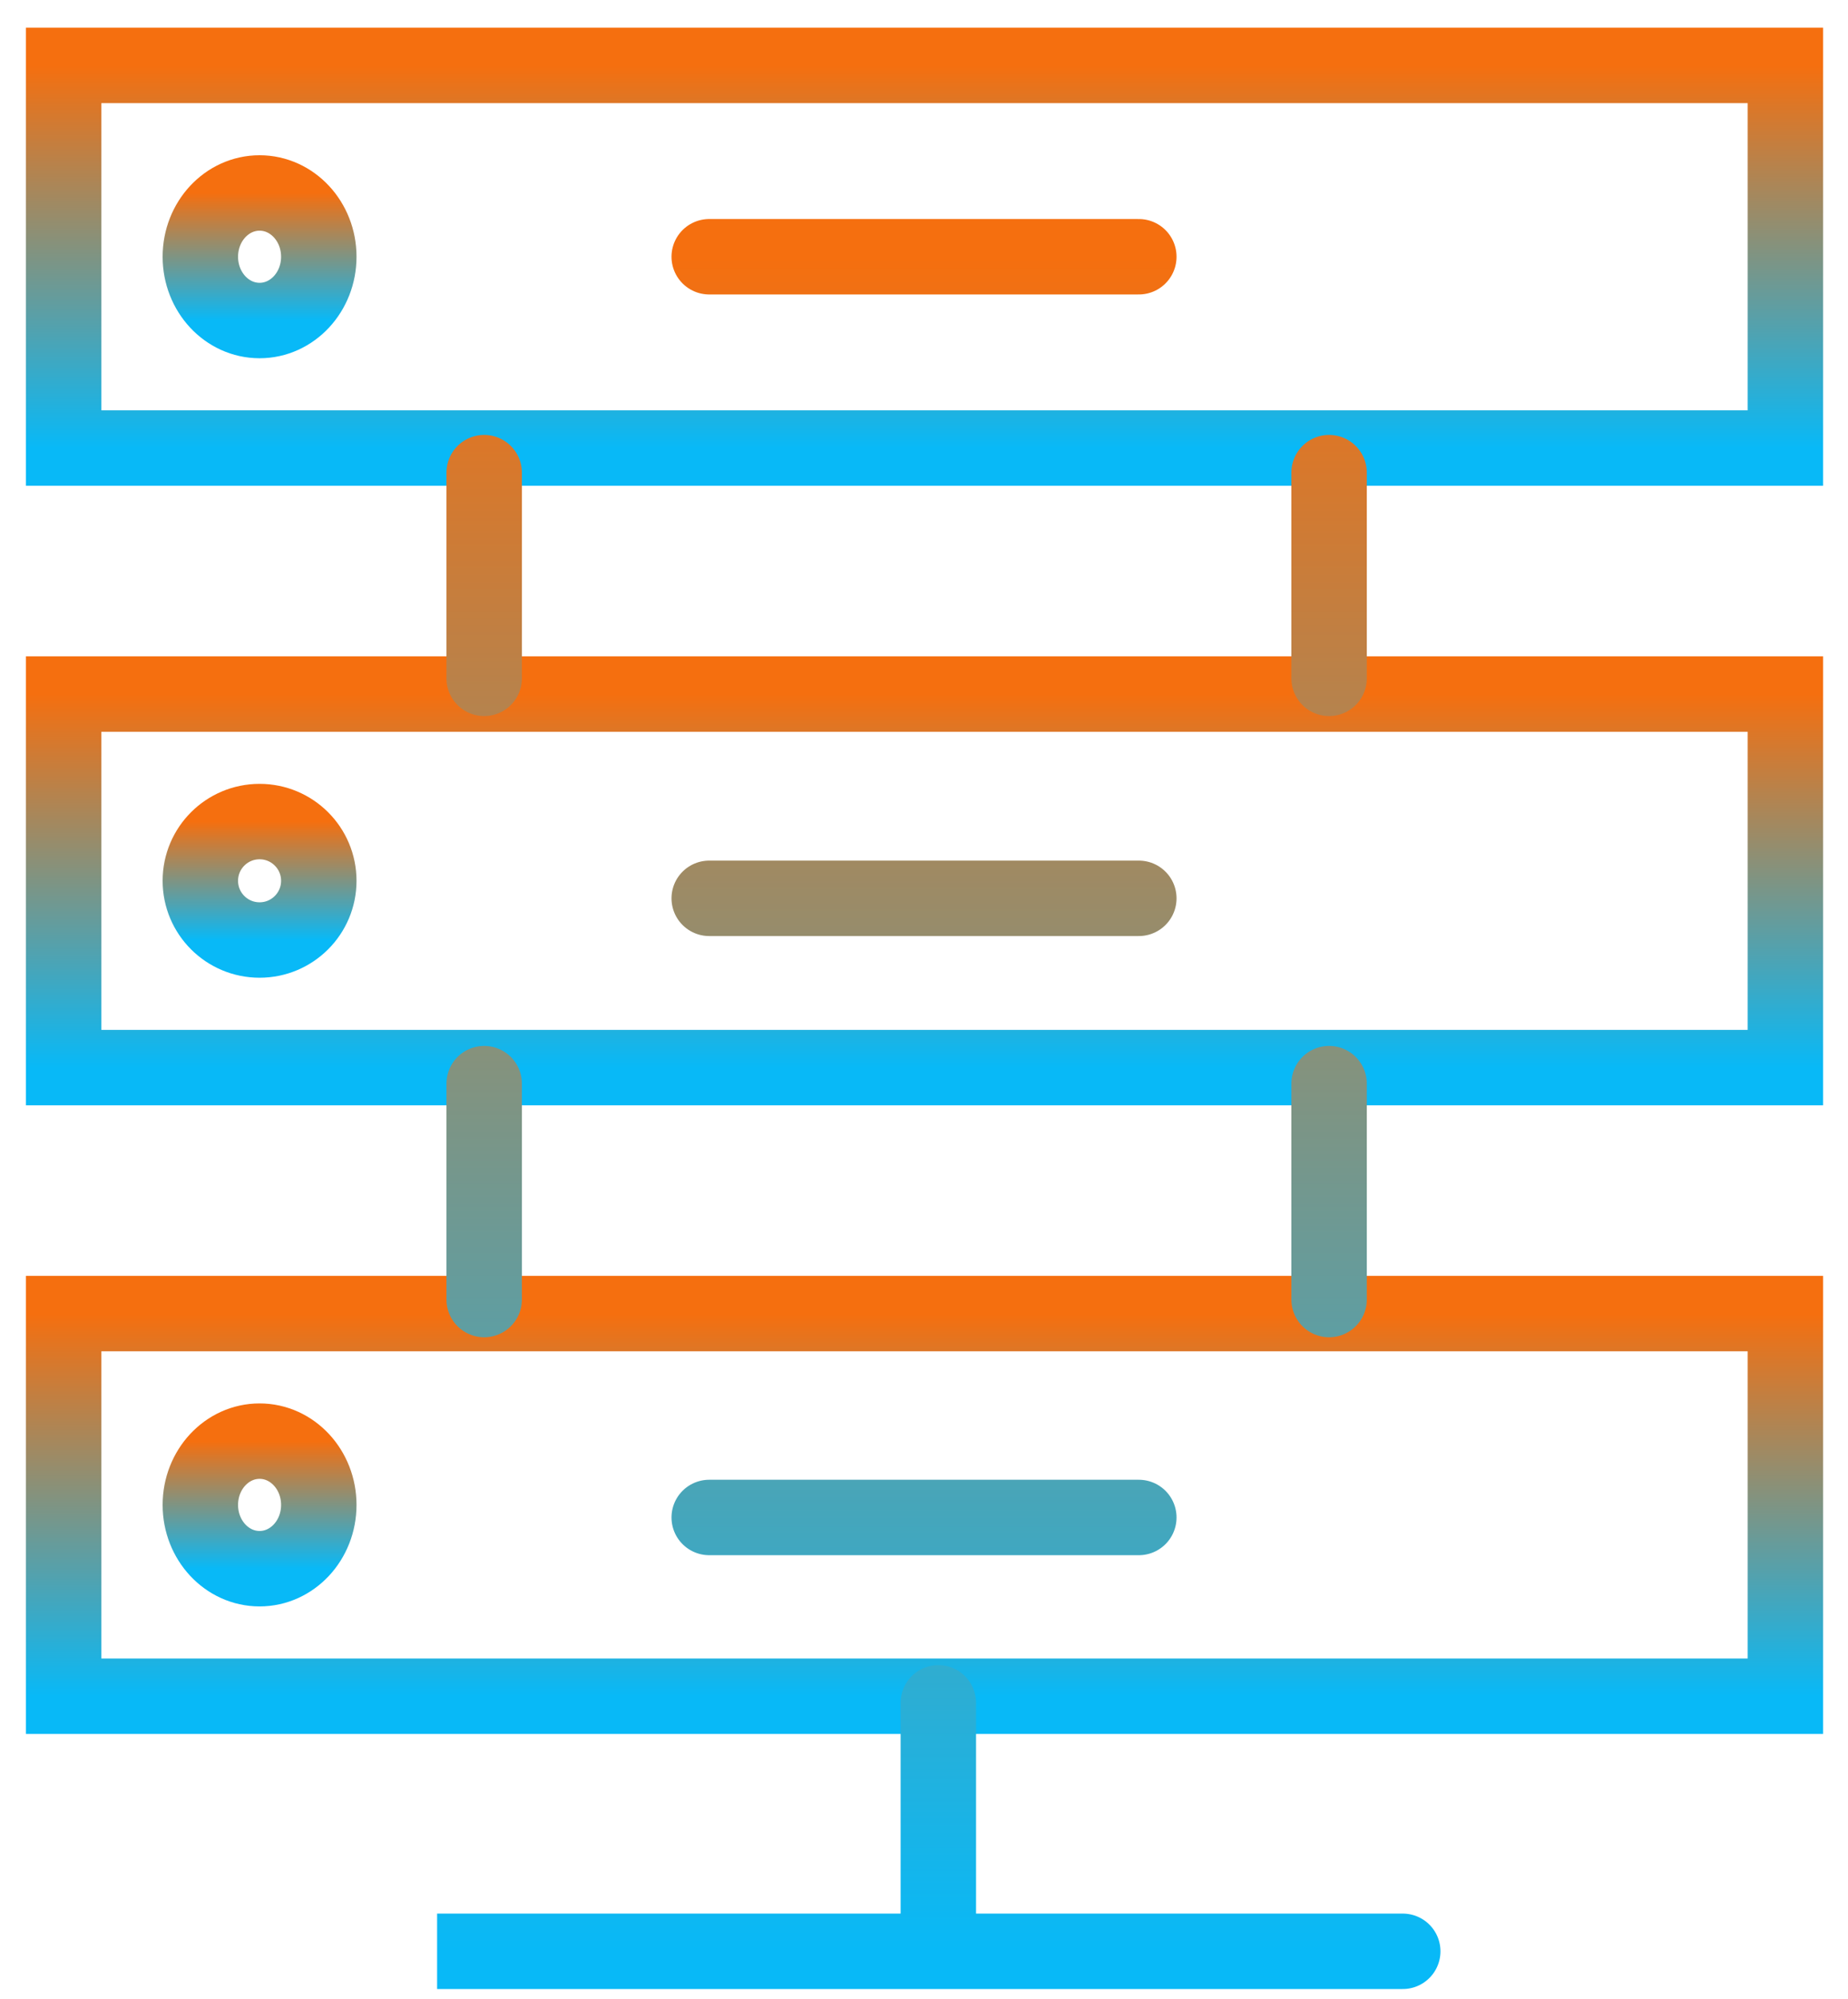
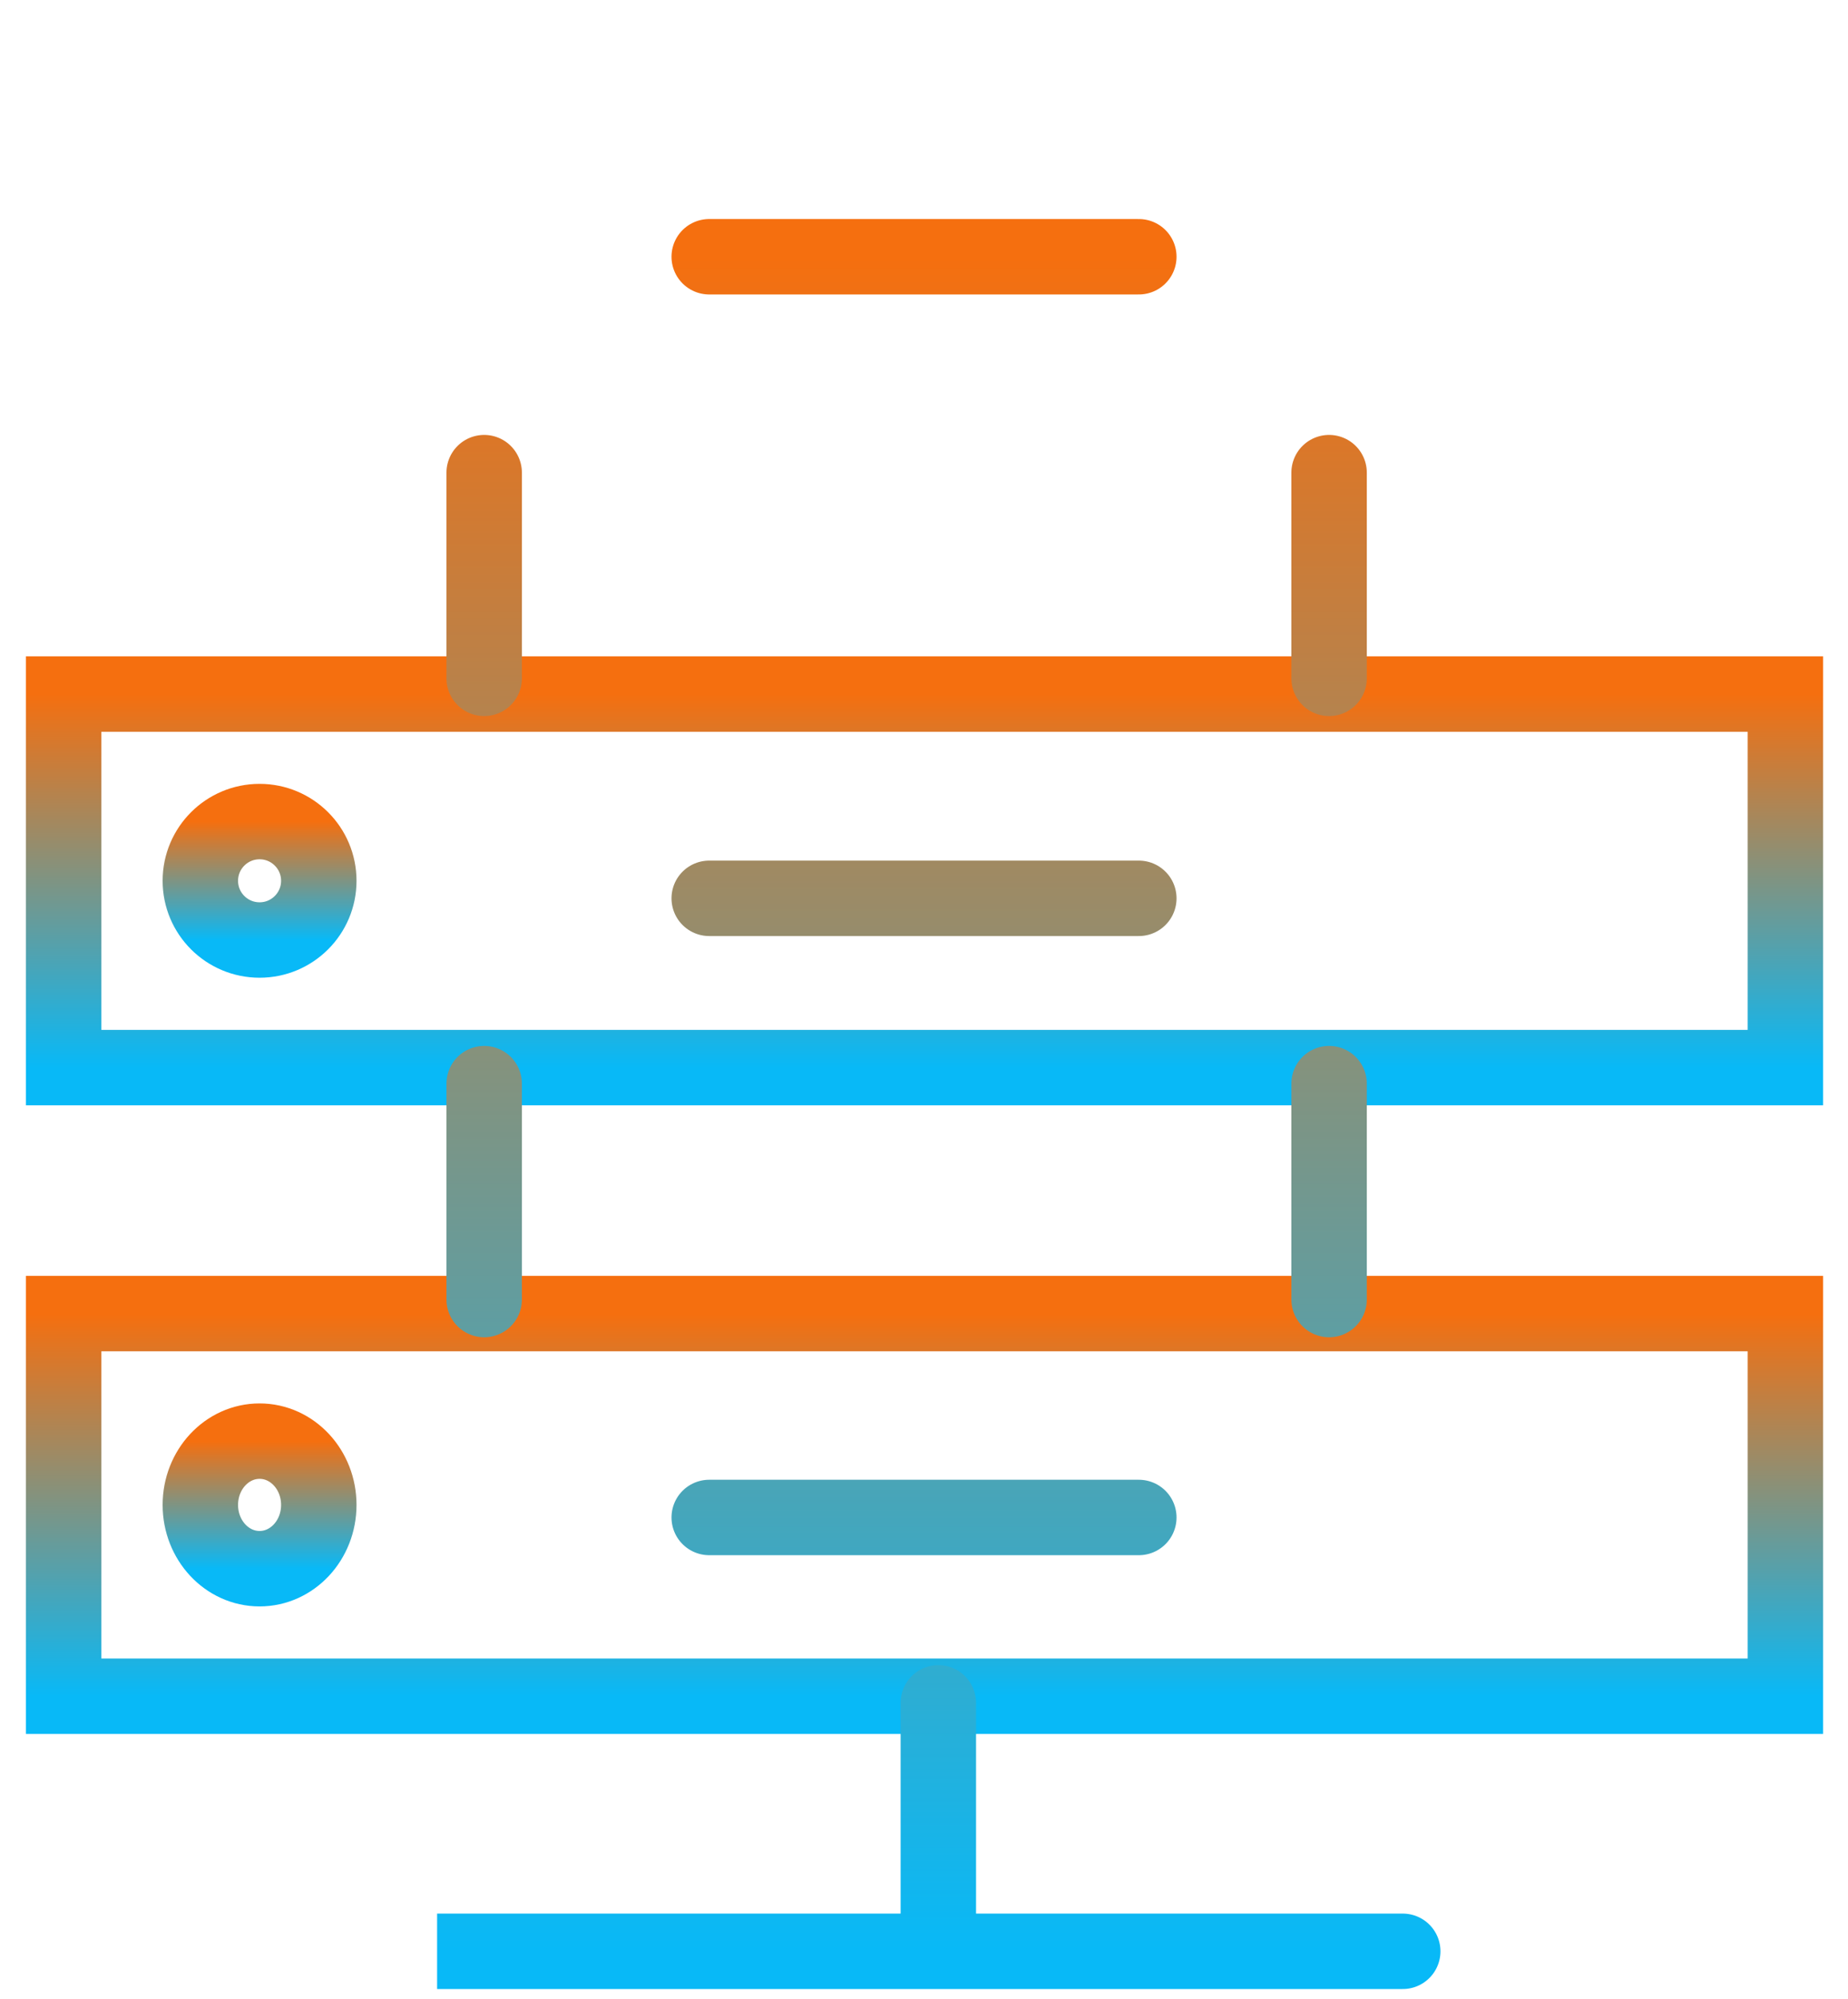
<svg xmlns="http://www.w3.org/2000/svg" width="49" height="53" viewBox="0 0 49 53" fill="none">
-   <path d="M47.34 1.734H1.688V11.879H47.34V1.734Z" stroke="url(#paint0_linear_1062_42693)" stroke-width="2" />
  <path d="M47.34 18.401H1.688V28.305H47.34V18.401Z" stroke="url(#paint1_linear_1062_42693)" stroke-width="2" />
  <path d="M47.34 34.826H1.688V44.971H47.34V34.826Z" stroke="url(#paint2_linear_1062_42693)" stroke-width="2" />
  <path d="M12.838 12.531V17.985M12.838 28.73V34.454M35.241 12.531V17.985M35.241 28.73V34.454M24.88 45.146V51.734H11.59H37.194M18.805 6.807H30.196M18.805 23.817H30.196M18.805 40.232H30.196" stroke="url(#paint3_linear_1062_42693)" stroke-width="2" stroke-linecap="round" />
-   <path d="M6.883 8.498C7.75 8.498 8.453 7.741 8.453 6.807C8.453 5.873 7.75 5.116 6.883 5.116C6.015 5.116 5.312 5.873 5.312 6.807C5.312 7.741 6.015 8.498 6.883 8.498Z" stroke="url(#paint4_linear_1062_42693)" stroke-width="2" />
  <path d="M6.883 24.922C7.75 24.922 8.453 24.219 8.453 23.352C8.453 22.485 7.75 21.782 6.883 21.782C6.015 21.782 5.312 22.485 5.312 23.352C5.312 24.219 6.015 24.922 6.883 24.922Z" stroke="url(#paint5_linear_1062_42693)" stroke-width="2" />
  <path d="M6.883 41.59C7.75 41.59 8.453 40.833 8.453 39.899C8.453 38.965 7.75 38.208 6.883 38.208C6.015 38.208 5.312 38.965 5.312 39.899C5.312 40.833 6.015 41.59 6.883 41.59Z" stroke="url(#paint6_linear_1062_42693)" stroke-width="2" />
  <defs>
    <linearGradient id="paint0_linear_1062_42693" x1="24.514" y1="1.734" x2="24.514" y2="11.879" gradientUnits="userSpaceOnUse">
      <stop stop-color="#F56F0F" />
      <stop offset="1" stop-color="#08B9F7" />
    </linearGradient>
    <linearGradient id="paint1_linear_1062_42693" x1="24.514" y1="18.401" x2="24.514" y2="28.305" gradientUnits="userSpaceOnUse">
      <stop stop-color="#F56F0F" />
      <stop offset="1" stop-color="#08B9F7" />
    </linearGradient>
    <linearGradient id="paint2_linear_1062_42693" x1="24.514" y1="34.826" x2="24.514" y2="44.971" gradientUnits="userSpaceOnUse">
      <stop stop-color="#F56F0F" />
      <stop offset="1" stop-color="#08B9F7" />
    </linearGradient>
    <linearGradient id="paint3_linear_1062_42693" x1="24.392" y1="6.807" x2="24.392" y2="51.734" gradientUnits="userSpaceOnUse">
      <stop stop-color="#F56F0F" />
      <stop offset="1" stop-color="#08B9F7" />
    </linearGradient>
    <linearGradient id="paint4_linear_1062_42693" x1="6.883" y1="5.116" x2="6.883" y2="8.498" gradientUnits="userSpaceOnUse">
      <stop stop-color="#F56F0F" />
      <stop offset="1" stop-color="#08B9F7" />
    </linearGradient>
    <linearGradient id="paint5_linear_1062_42693" x1="6.883" y1="21.782" x2="6.883" y2="24.922" gradientUnits="userSpaceOnUse">
      <stop stop-color="#F56F0F" />
      <stop offset="1" stop-color="#08B9F7" />
    </linearGradient>
    <linearGradient id="paint6_linear_1062_42693" x1="6.883" y1="38.208" x2="6.883" y2="41.59" gradientUnits="userSpaceOnUse">
      <stop stop-color="#F56F0F" />
      <stop offset="1" stop-color="#08B9F7" />
    </linearGradient>
  </defs>
</svg>